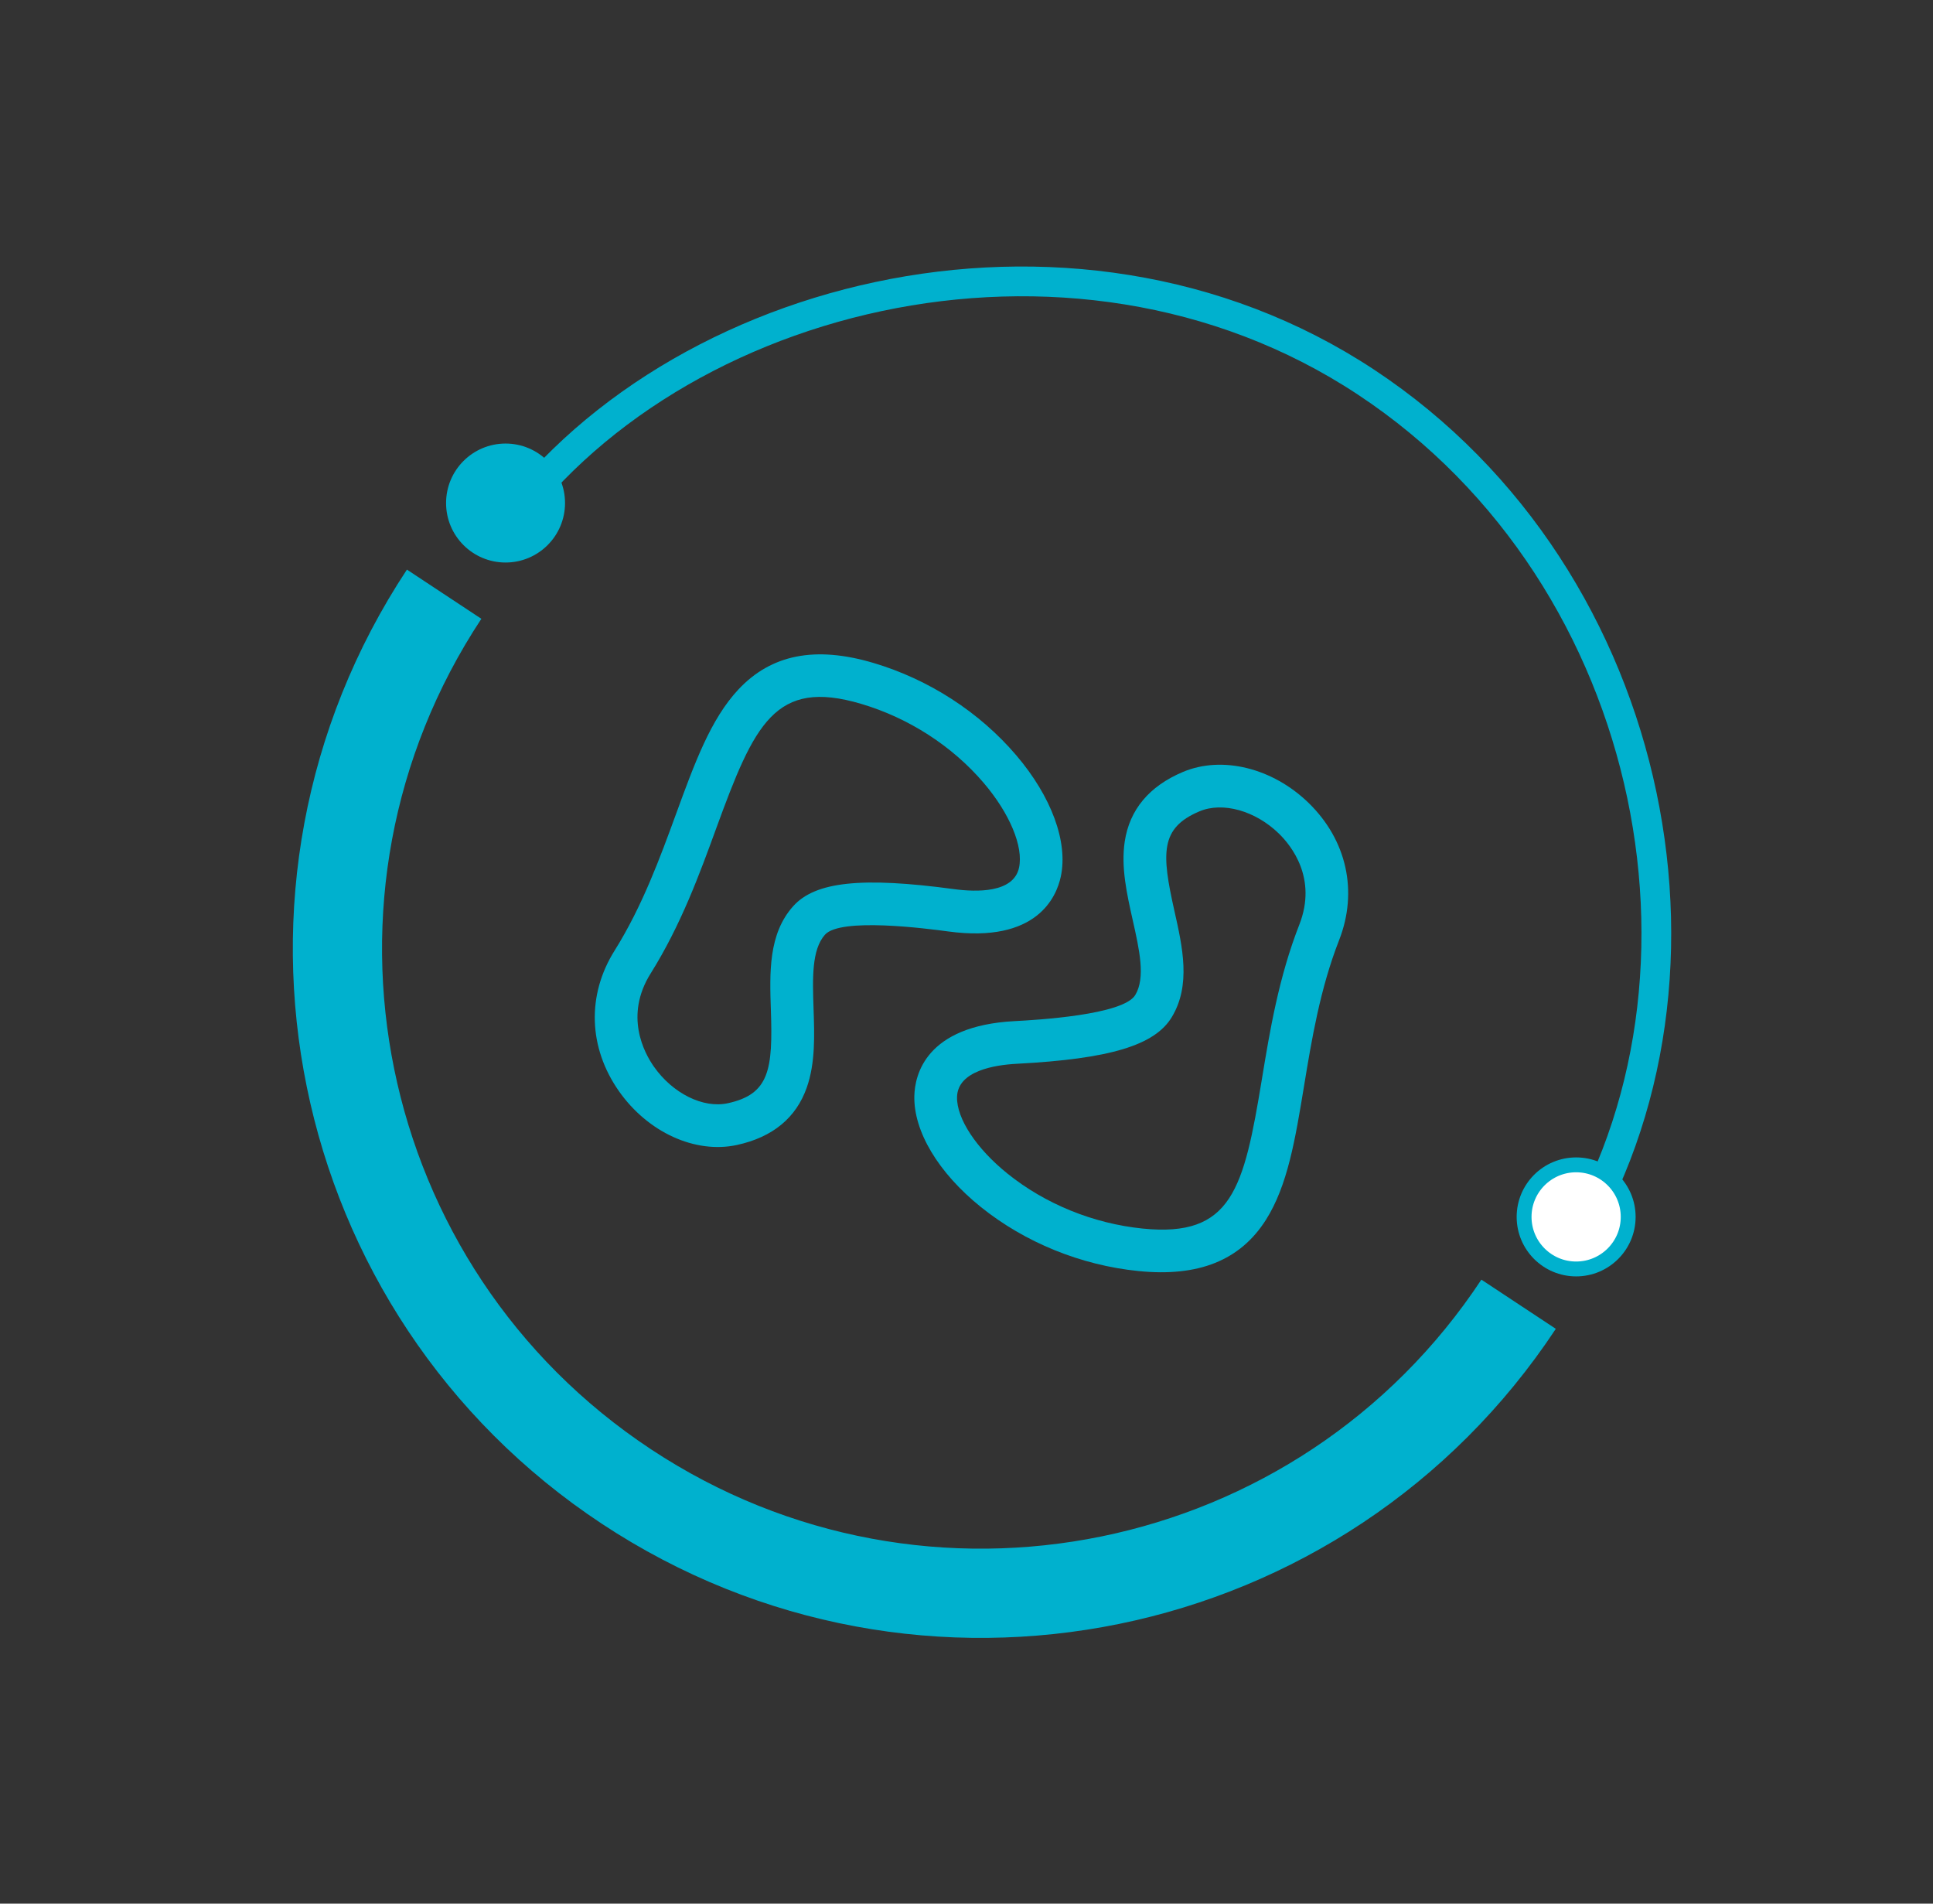
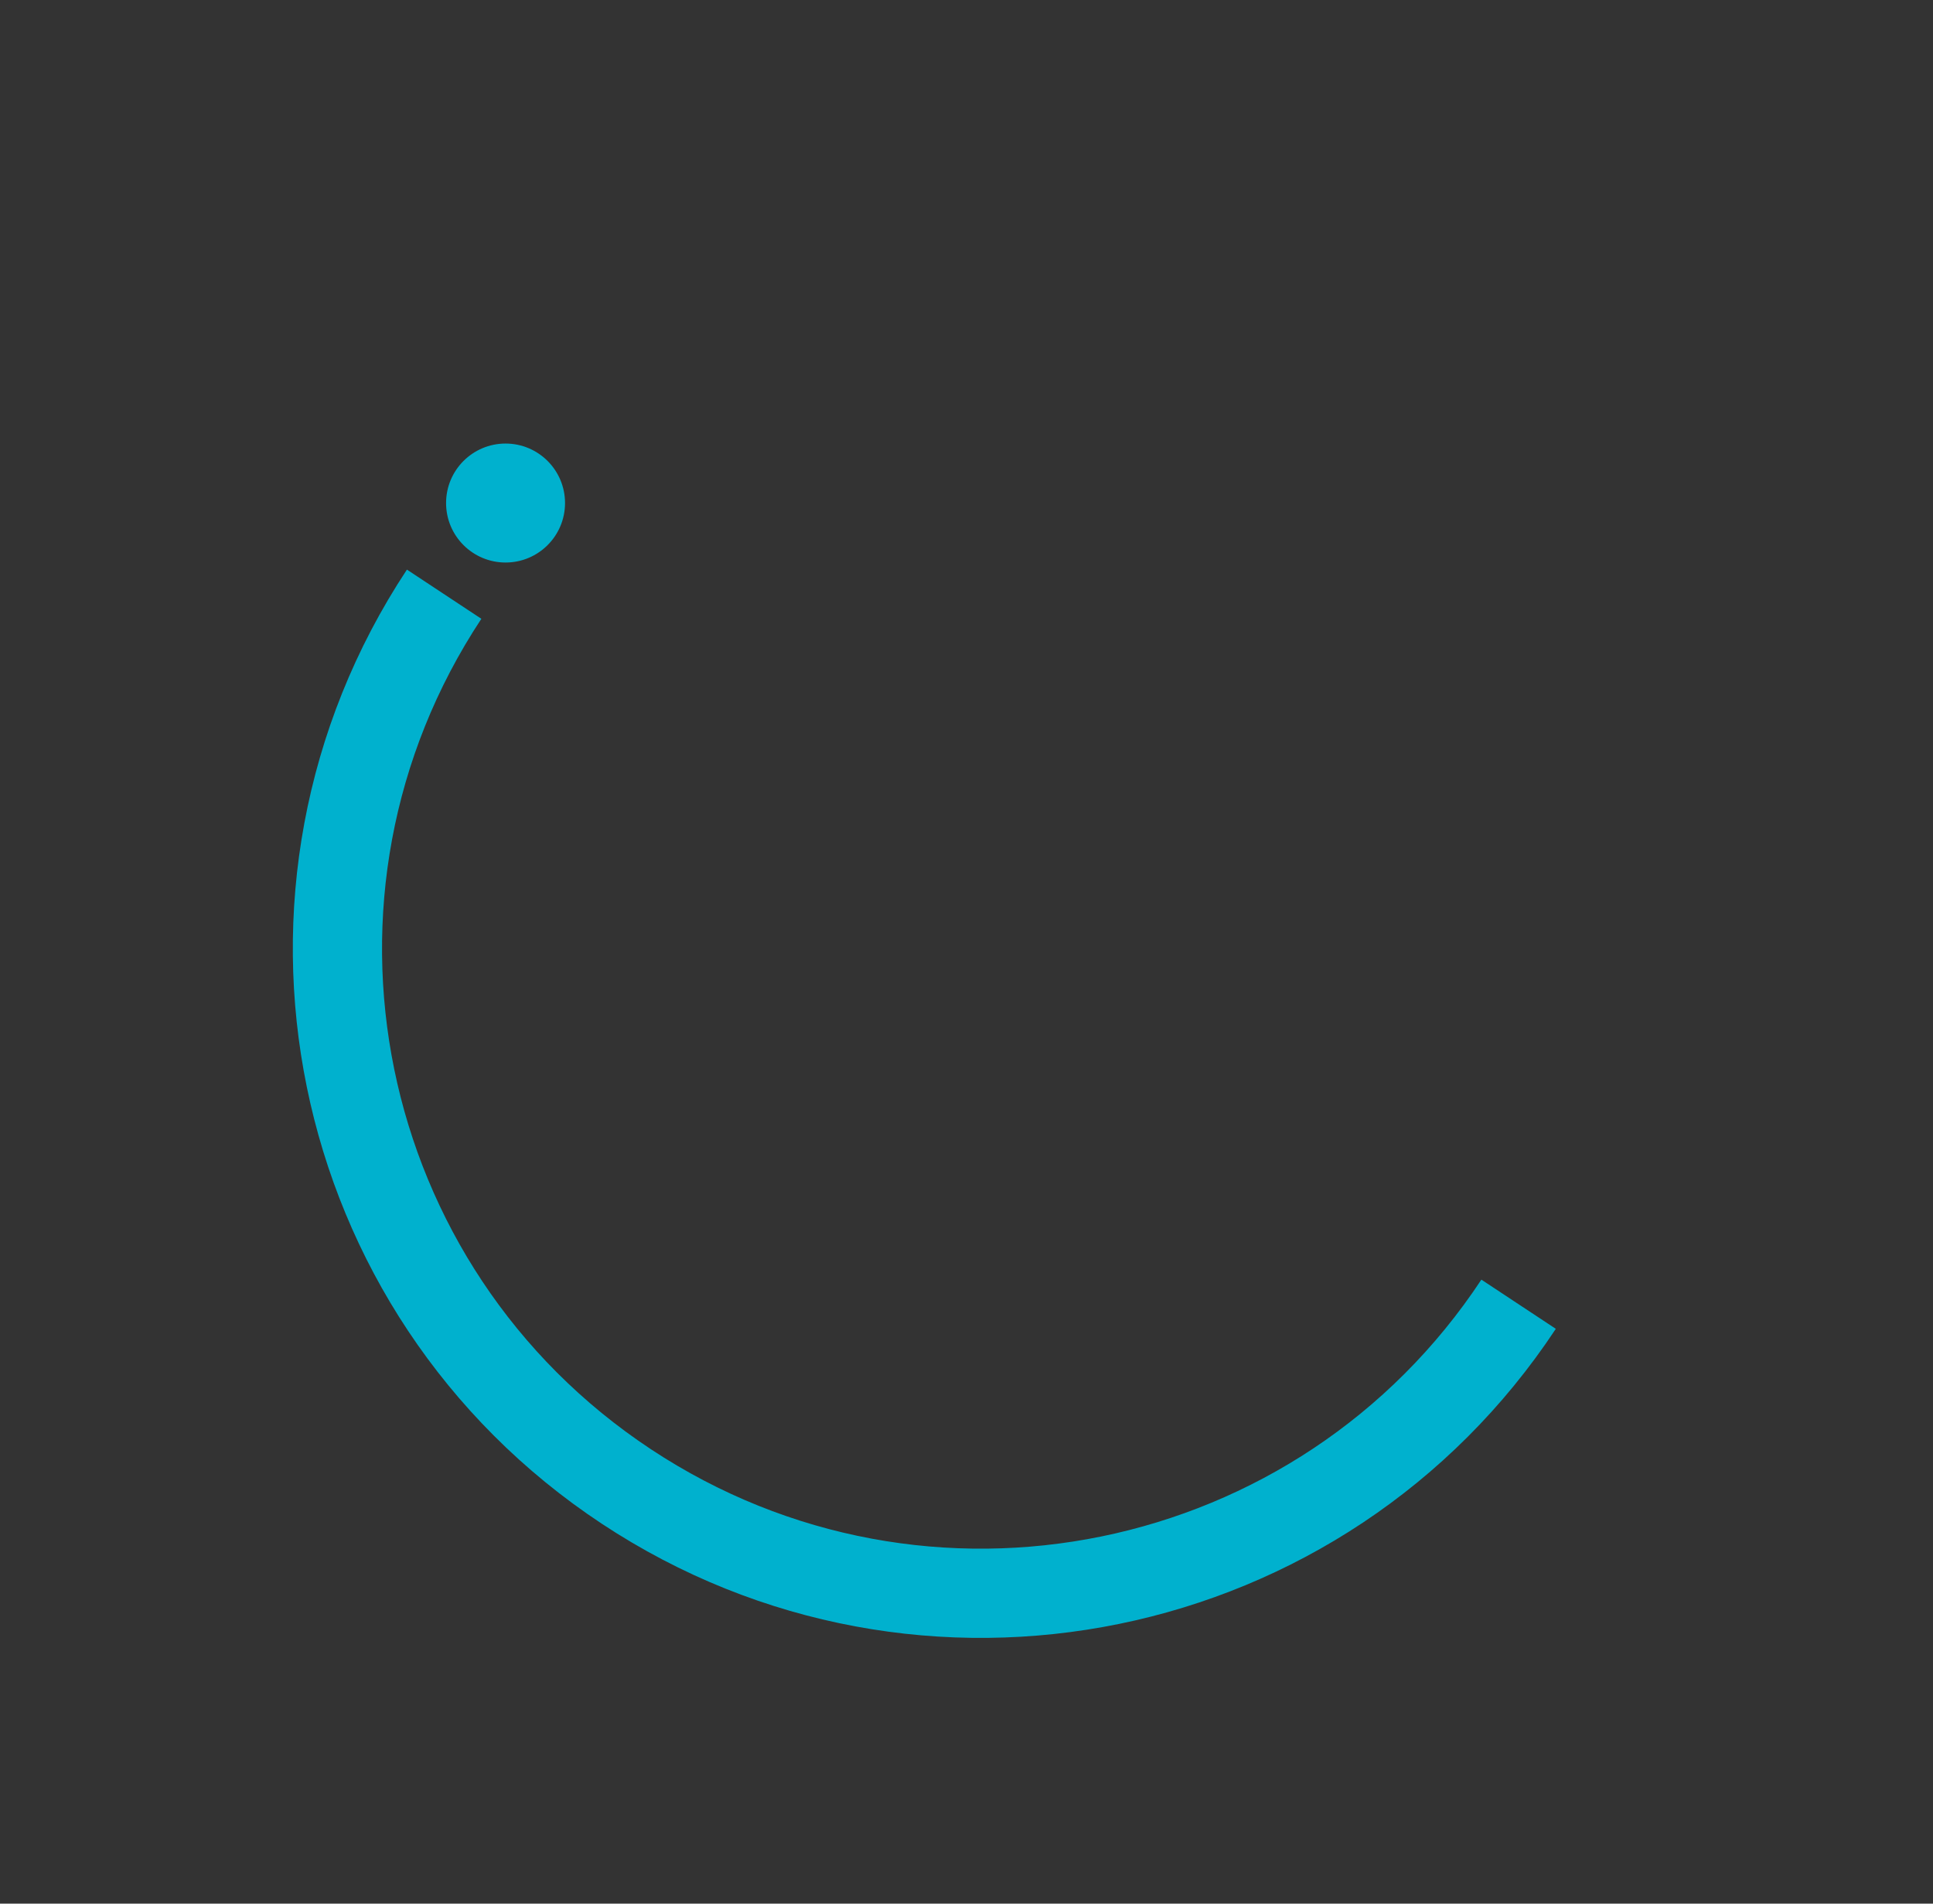
<svg xmlns="http://www.w3.org/2000/svg" width="65" height="64" viewBox="0 0 65 64" fill="none">
  <rect x="0" y="0" width="65" height="64" fill="#333333" stroke="none" />
-   <path d="M52.5 42.412C58.5 33.412 55.912 19.439 45.935 12.848C35.959 6.256 22 9.912 16.5 18.412" stroke="#00B1CE" />
  <path d="M51.065 43.848C44.473 53.824 31.041 56.569 21.065 49.977C11.088 43.385 8.344 29.954 14.935 19.977" stroke="#00B1CE" stroke-width="3" />
  <circle cx="17" cy="16.912" r="2" fill="#00B1CE" />
-   <circle cx="53" cy="40.912" r="1.75" fill="white" stroke="#00B1CE" stroke-width="0.5" />
-   <path d="M34.17 25.389C32.933 23.939 31.226 22.837 29.364 22.286C27.415 21.709 25.932 22.002 24.829 23.181C23.896 24.178 23.357 25.657 22.732 27.368C22.2 28.823 21.598 30.473 20.665 31.961C19.729 33.454 19.784 35.22 20.813 36.685C21.785 38.07 23.379 38.797 24.78 38.494C25.98 38.233 26.771 37.583 27.13 36.56C27.419 35.737 27.388 34.809 27.357 33.912C27.323 32.892 27.29 31.929 27.741 31.424C28.263 30.84 31.146 31.215 31.893 31.316C34.861 31.716 35.524 30.159 35.671 29.471C35.92 28.308 35.359 26.782 34.17 25.389ZM34.267 29.17C34.083 30.03 32.821 29.992 32.085 29.893C28.98 29.473 27.411 29.639 26.671 30.467C25.835 31.401 25.88 32.702 25.922 33.961C25.99 35.947 25.878 36.786 24.475 37.09C23.646 37.271 22.623 36.764 21.988 35.86C21.659 35.391 20.989 34.146 21.881 32.724C22.895 31.107 23.525 29.382 24.08 27.86C25.369 24.331 26.061 22.806 28.957 23.663C30.555 24.136 32.019 25.08 33.078 26.321C33.952 27.345 34.419 28.463 34.267 29.17Z" fill="#00B1CE" />
-   <path d="M32.98 40.577C34.465 41.772 36.347 42.537 38.279 42.732C40.301 42.937 41.704 42.374 42.569 41.01C43.3 39.857 43.555 38.305 43.851 36.507C44.103 34.978 44.388 33.246 45.029 31.609C45.671 29.969 45.288 28.244 44.005 26.995C42.793 25.816 41.092 25.396 39.772 25.955C38.64 26.435 37.984 27.221 37.821 28.292C37.69 29.154 37.894 30.06 38.09 30.936C38.314 31.932 38.525 32.872 38.175 33.452C37.771 34.123 34.869 34.291 34.116 34.33C31.126 34.488 30.763 36.141 30.746 36.845C30.718 38.034 31.553 39.429 32.98 40.577ZM32.182 36.88C32.203 36 33.45 35.803 34.191 35.764C37.321 35.599 38.831 35.145 39.404 34.194C40.052 33.12 39.767 31.85 39.491 30.622C39.056 28.683 39.01 27.837 40.331 27.278C41.113 26.947 42.212 27.254 43.004 28.024C43.415 28.424 44.304 29.523 43.692 31.086C42.996 32.863 42.698 34.675 42.434 36.274C41.824 39.981 41.428 41.608 38.423 41.304C36.764 41.136 35.151 40.48 33.88 39.458C32.831 38.615 32.164 37.603 32.182 36.88Z" fill="#00B1CE" />
</svg>